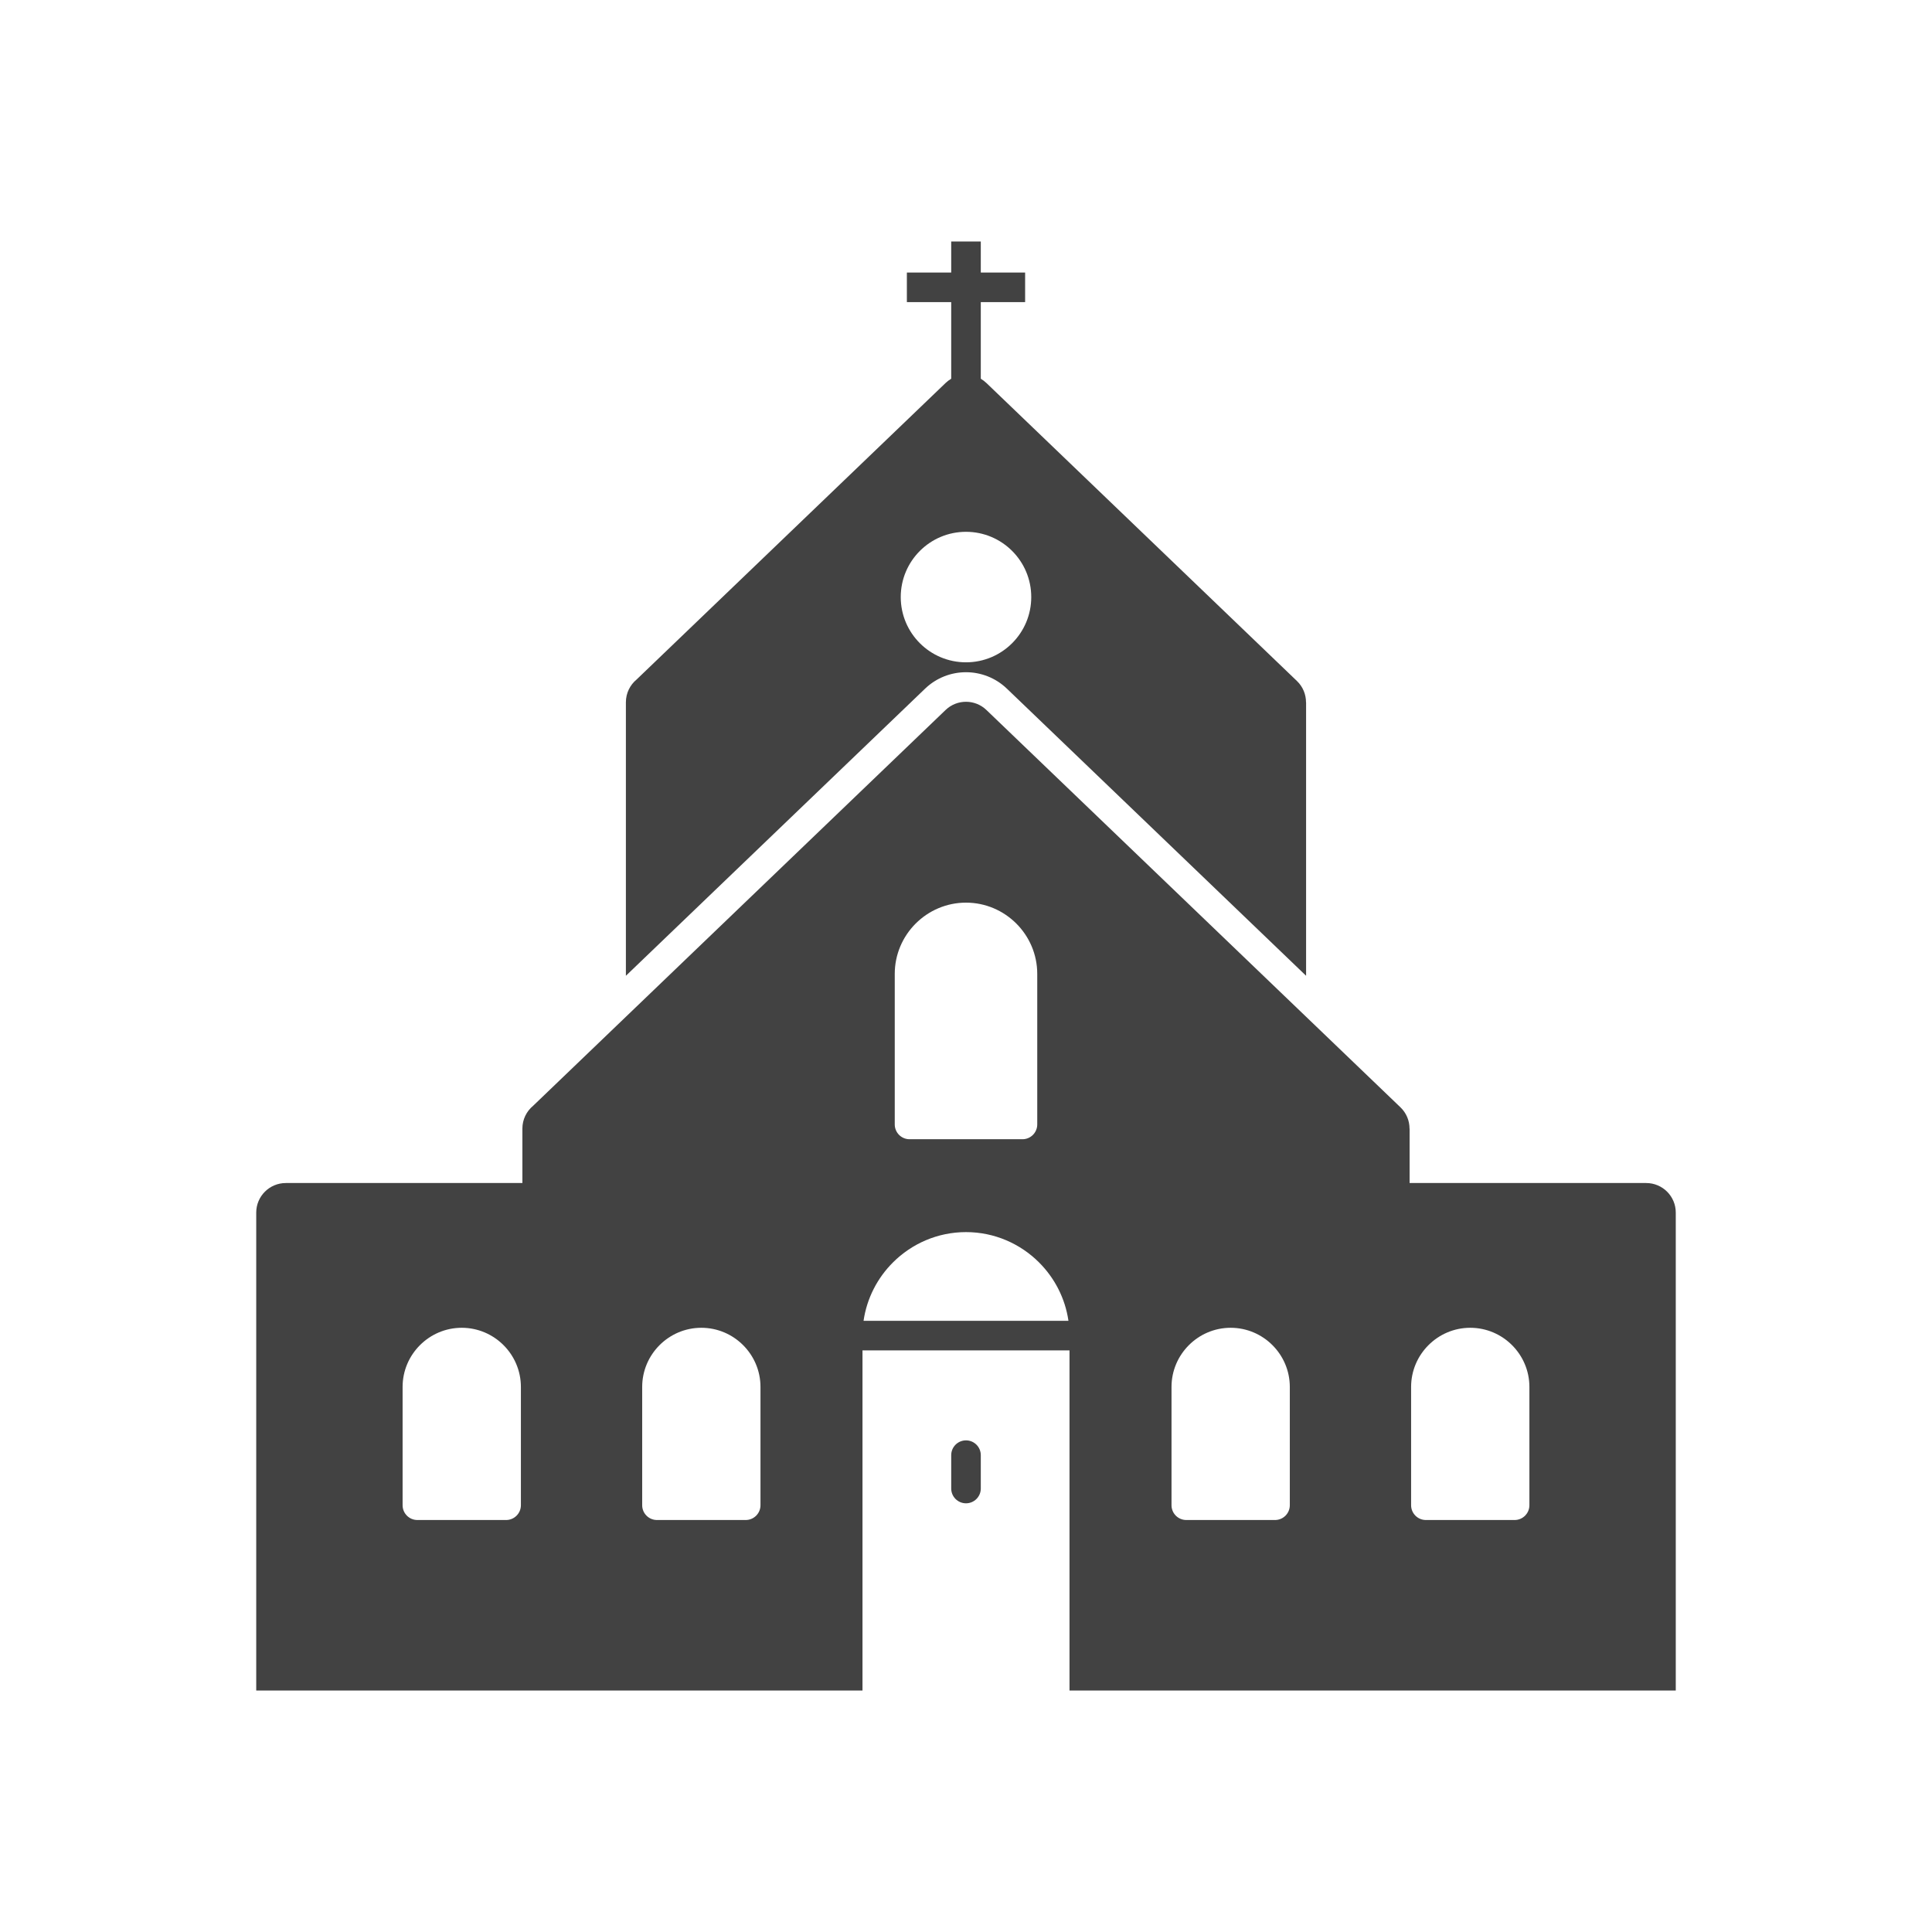
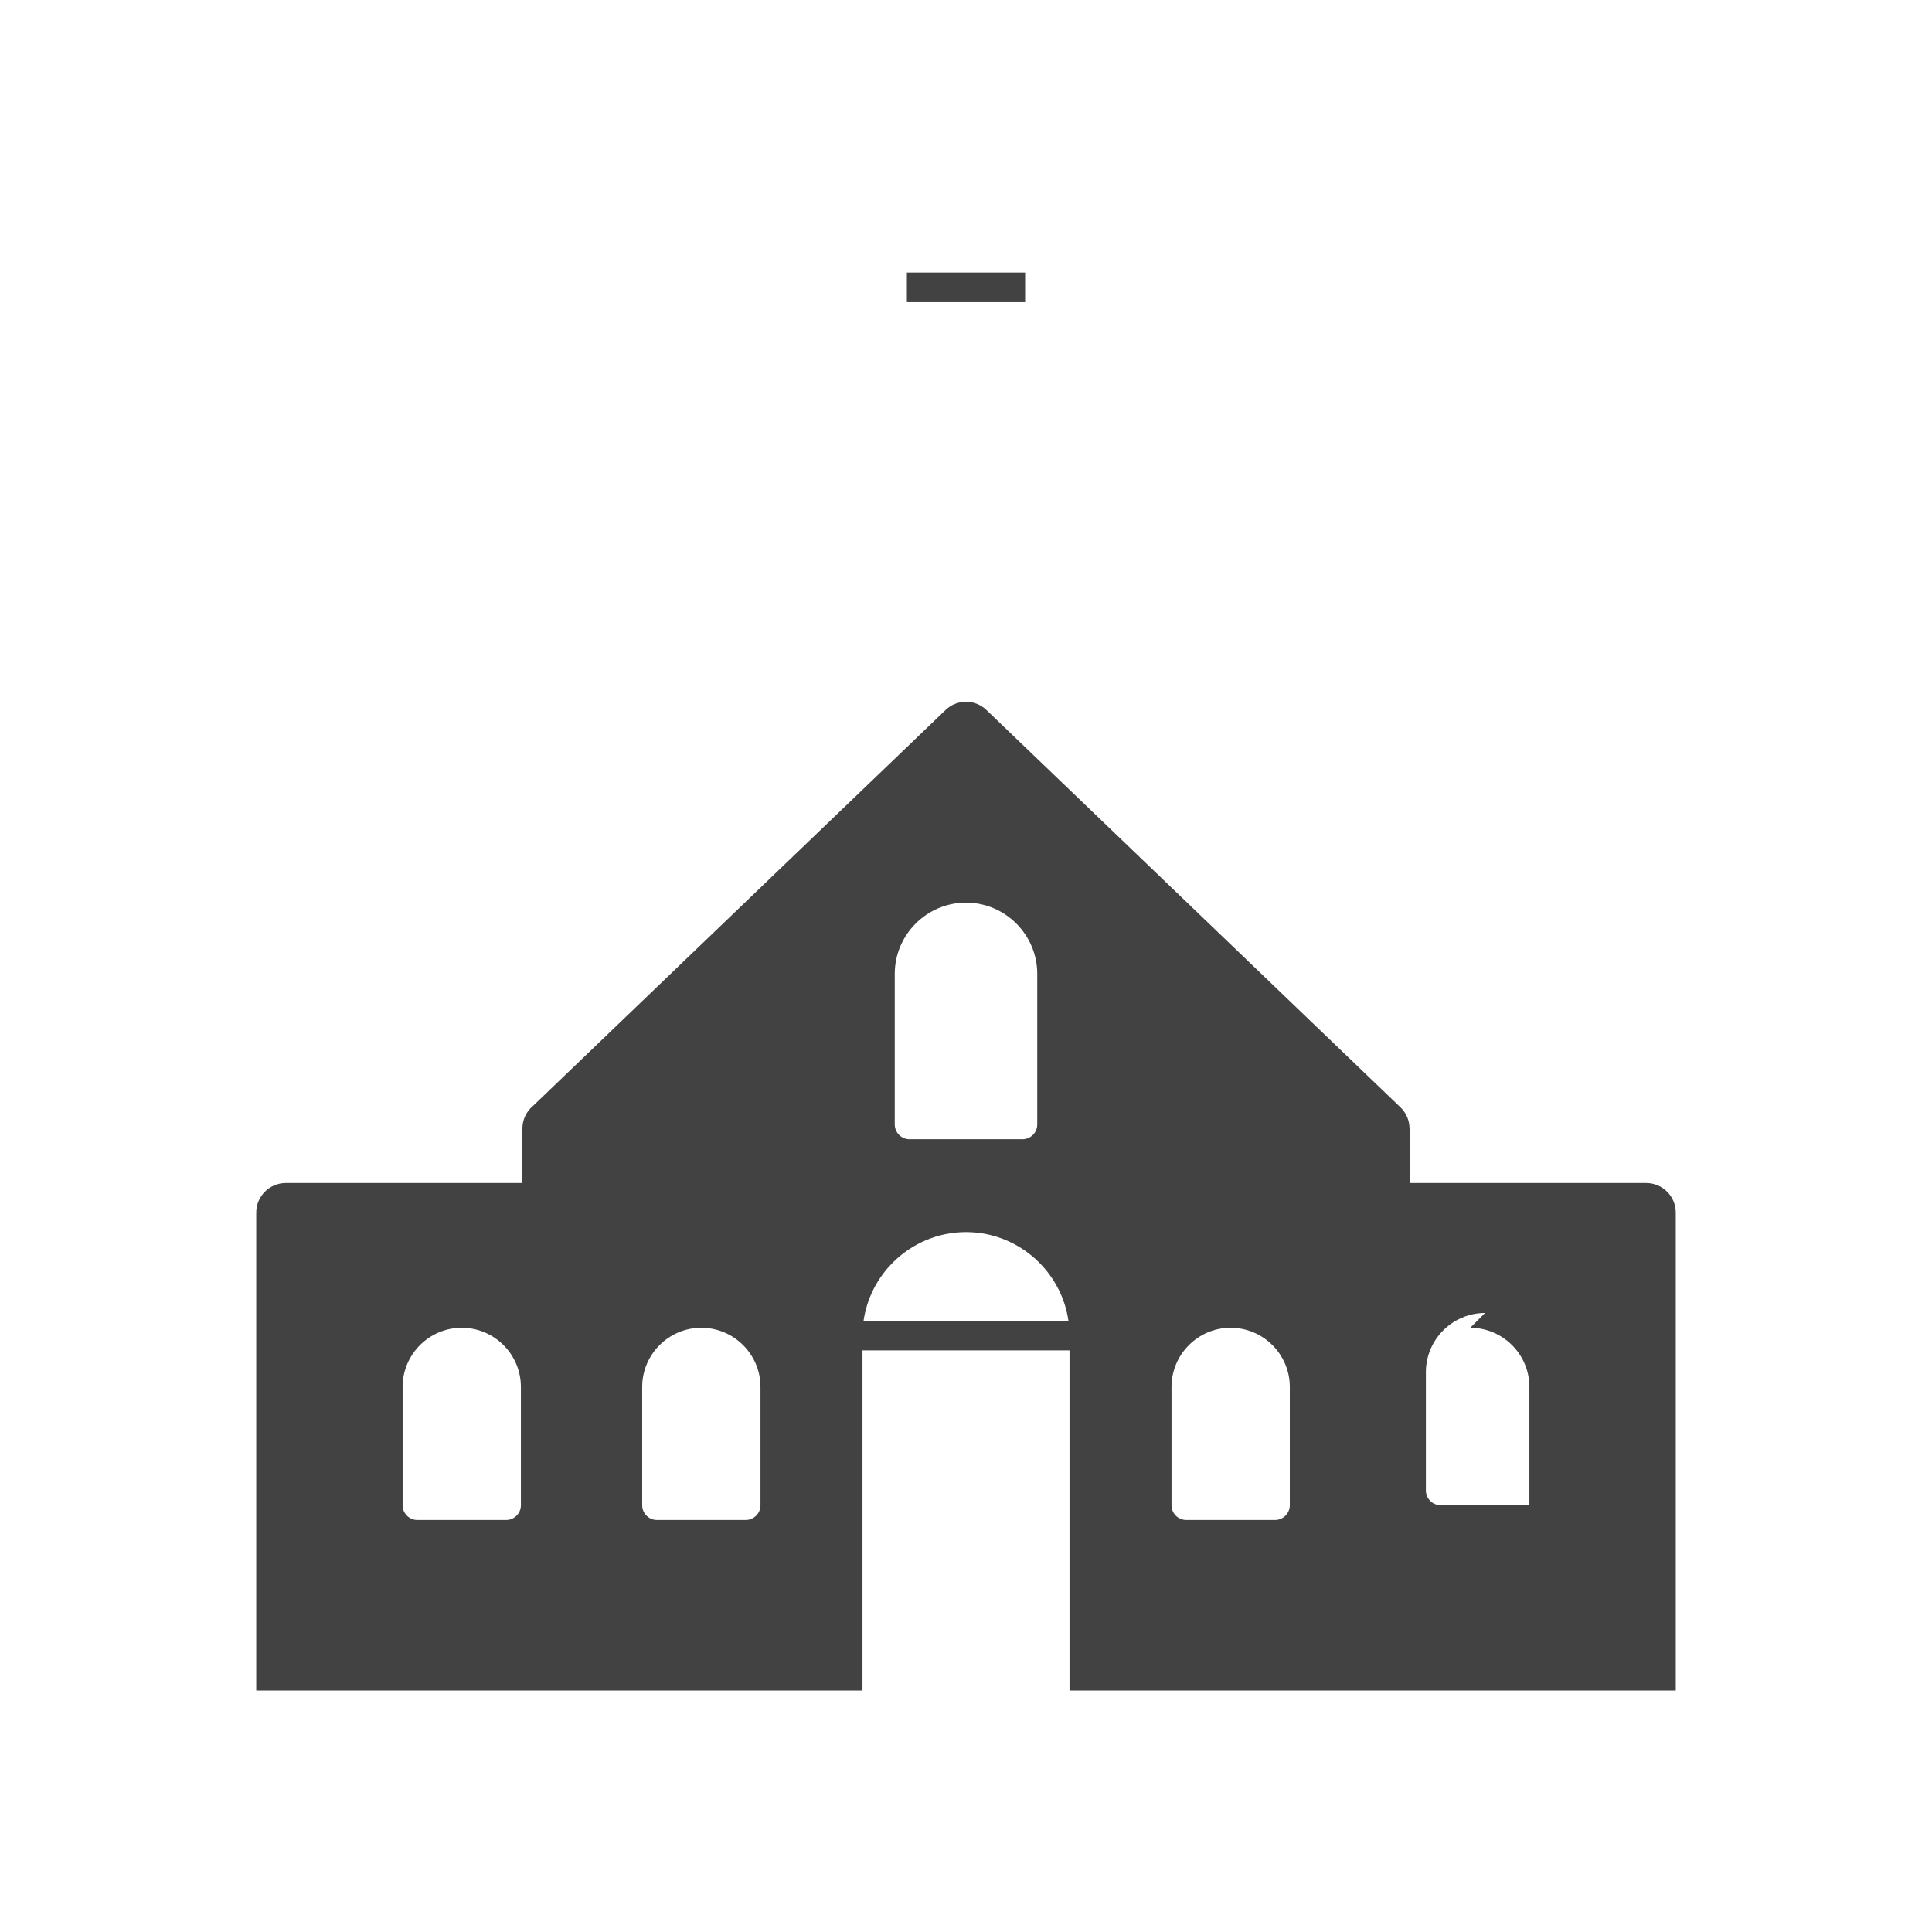
<svg xmlns="http://www.w3.org/2000/svg" xml:space="preserve" width="2048px" height="2048px" style="shape-rendering:geometricPrecision; text-rendering:geometricPrecision; image-rendering:optimizeQuality; fill-rule:evenodd; clip-rule:evenodd" viewBox="0 0 2048 2048">
  <defs>
    <style type="text/css">
   
    .fil2 {fill:none}
    .fil1 {fill:#424242}
    .fil0 {fill:#424242;fill-rule:nonzero}
   
  </style>
  </defs>
  <g id="Layer_x0020_1">
    <g id="_387983528">
-       <polygon id="_254970392" class="fil0" points="1008.32,431.198 1008.32,255.999 1039.68,255.999 1039.68,431.198 " />
      <polygon id="_254970176" class="fil0" points="961.328,288.907 1086.67,288.907 1086.67,320.257 961.328,320.257 " />
-       <path id="_256313104" class="fil0" d="M1039.68 1577.89c0,8.656 -7.019,15.676 -15.676,15.676 -8.656,0 -15.676,-7.019 -15.676,-15.676l0 -35.368c0,-8.656 7.019,-15.674 15.676,-15.674 8.656,0 15.676,7.018 15.676,15.674l0 35.368z" />
-       <path id="_254970224" class="fil1" d="M663.48 1077.81l-98.36 94.391c-6.941,5.751 -11.365,14.435 -11.365,24.154l0.002 0.178 0 57.522 -250.795 0c-17.314,0 -31.35,14.036 -31.35,31.35l0 475.242 0.001 0.09 0 31.26 31.349 0 282.145 0 329.169 0 0 -360.518 219.447 0 0 360.518 329.17 0 313.493 0 0 -31.35 0 -475.242c0,-17.314 -14.036,-31.35 -31.35,-31.35l-250.793 0 0 -57.7 -0.087 0c-0.001,-8.204 -3.208,-16.396 -9.587,-22.532l-100.049 -96.012 -62.701 -60.17 -276.144 -264.997c-12.039,-11.597 -31.2,-11.691 -43.35,-0.001l-276.143 264.998 -62.701 60.169zm360.52 228.269c30.189,0 57.625,12.34 77.503,32.219 16.378,16.377 27.637,37.883 31.096,61.831l-217.198 0c3.459,-23.948 14.718,-45.455 31.095,-61.831 19.878,-19.879 47.315,-32.219 77.504,-32.219zm-75.525 -114.121l0 -159.598c0,-20.784 8.493,-39.67 22.172,-53.352 13.682,-13.678 32.568,-22.172 53.353,-22.172 20.784,0 39.67,8.493 53.352,22.172 13.678,13.682 22.172,32.568 22.172,53.352l0 159.598c0,8.656 -7.019,15.674 -15.676,15.674l-119.697 0c-8.656,0 -15.676,-7.018 -15.676,-15.674zm356.081 215.545c17.257,0 32.937,7.05 44.293,18.405 11.355,11.357 18.405,27.037 18.405,44.294l0 125.399c0,8.656 -7.019,15.674 -15.676,15.674l-94.048 0c-8.656,0 -15.676,-7.018 -15.676,-15.674l0 -125.399c0,-17.257 7.05,-32.936 18.405,-44.294 11.355,-11.355 27.035,-18.405 44.296,-18.405zm253.973 0c17.258,0 32.939,7.05 44.294,18.405 11.355,11.357 18.405,27.037 18.405,44.294l0 125.399c0,8.656 -7.019,15.674 -15.676,15.674l-94.048 0c-8.656,0 -15.676,-7.018 -15.676,-15.674l0 -125.399c0,-17.257 7.05,-32.936 18.405,-44.294 11.355,-11.355 27.035,-18.405 44.295,-18.405zm-1069.06 0c17.257,0 32.937,7.05 44.293,18.405 11.355,11.357 18.405,27.037 18.405,44.294l0 125.399c0,8.656 -7.019,15.674 -15.674,15.674l-94.049 0c-8.656,0 -15.676,-7.018 -15.676,-15.674l0 -125.399c0,-17.257 7.05,-32.936 18.405,-44.294 11.355,-11.355 27.035,-18.405 44.296,-18.405zm253.973 0c17.258,0 32.939,7.05 44.294,18.405 11.355,11.357 18.405,27.037 18.405,44.294l0 125.399c0,8.656 -7.019,15.674 -15.676,15.674l-94.048 0c-8.656,0 -15.676,-7.018 -15.676,-15.674l0 -125.399c0,-17.257 7.05,-32.936 18.405,-44.294 11.355,-11.355 27.035,-18.405 44.295,-18.405z" />
-       <path id="_387971552" class="fil1" d="M1002.32 406.029l-327.481 314.263c-6.941,5.751 -11.365,14.437 -11.365,24.154l0.001 0.09 0 289.83 317.138 -304.338c24.241,-23.262 62.532,-23.251 86.763,0.001l317.139 304.338 0 -289.921 -0.087 0c-0.001,-8.204 -3.208,-16.396 -9.587,-22.532l-329.171 -315.884c-1.848,-1.781 -3.866,-3.291 -5.999,-4.528 -9.64,-5.59 -21.664,-5.622 -31.351,-0.001 -2.13,1.237 -4.147,2.745 -6,4.528zm70.585 177.975c12.517,12.517 20.261,29.81 20.261,48.91 0,19.096 -7.743,36.39 -20.261,48.908 -12.517,12.517 -29.811,20.261 -48.91,20.261 -19.098,0 -36.392,-7.743 -48.91,-20.261 -12.517,-12.518 -20.261,-29.812 -20.261,-48.908 0,-19.1 7.743,-36.392 20.261,-48.91 12.517,-12.517 29.811,-20.261 48.91,-20.261 19.098,0 36.392,7.743 48.91,20.261z" />
+       <path id="_254970224" class="fil1" d="M663.48 1077.81l-98.36 94.391c-6.941,5.751 -11.365,14.435 -11.365,24.154l0.002 0.178 0 57.522 -250.795 0c-17.314,0 -31.35,14.036 -31.35,31.35l0 475.242 0.001 0.09 0 31.26 31.349 0 282.145 0 329.169 0 0 -360.518 219.447 0 0 360.518 329.17 0 313.493 0 0 -31.35 0 -475.242c0,-17.314 -14.036,-31.35 -31.35,-31.35l-250.793 0 0 -57.7 -0.087 0c-0.001,-8.204 -3.208,-16.396 -9.587,-22.532l-100.049 -96.012 -62.701 -60.17 -276.144 -264.997c-12.039,-11.597 -31.2,-11.691 -43.35,-0.001l-276.143 264.998 -62.701 60.169zm360.52 228.269c30.189,0 57.625,12.34 77.503,32.219 16.378,16.377 27.637,37.883 31.096,61.831l-217.198 0c3.459,-23.948 14.718,-45.455 31.095,-61.831 19.878,-19.879 47.315,-32.219 77.504,-32.219zm-75.525 -114.121l0 -159.598c0,-20.784 8.493,-39.67 22.172,-53.352 13.682,-13.678 32.568,-22.172 53.353,-22.172 20.784,0 39.67,8.493 53.352,22.172 13.678,13.682 22.172,32.568 22.172,53.352l0 159.598c0,8.656 -7.019,15.674 -15.676,15.674l-119.697 0c-8.656,0 -15.676,-7.018 -15.676,-15.674zm356.081 215.545c17.257,0 32.937,7.05 44.293,18.405 11.355,11.357 18.405,27.037 18.405,44.294l0 125.399c0,8.656 -7.019,15.674 -15.676,15.674l-94.048 0c-8.656,0 -15.676,-7.018 -15.676,-15.674l0 -125.399c0,-17.257 7.05,-32.936 18.405,-44.294 11.355,-11.355 27.035,-18.405 44.296,-18.405zm253.973 0c17.258,0 32.939,7.05 44.294,18.405 11.355,11.357 18.405,27.037 18.405,44.294l0 125.399l-94.048 0c-8.656,0 -15.676,-7.018 -15.676,-15.674l0 -125.399c0,-17.257 7.05,-32.936 18.405,-44.294 11.355,-11.355 27.035,-18.405 44.295,-18.405zm-1069.06 0c17.257,0 32.937,7.05 44.293,18.405 11.355,11.357 18.405,27.037 18.405,44.294l0 125.399c0,8.656 -7.019,15.674 -15.674,15.674l-94.049 0c-8.656,0 -15.676,-7.018 -15.676,-15.674l0 -125.399c0,-17.257 7.05,-32.936 18.405,-44.294 11.355,-11.355 27.035,-18.405 44.296,-18.405zm253.973 0c17.258,0 32.939,7.05 44.294,18.405 11.355,11.357 18.405,27.037 18.405,44.294l0 125.399c0,8.656 -7.019,15.674 -15.676,15.674l-94.048 0c-8.656,0 -15.676,-7.018 -15.676,-15.674l0 -125.399c0,-17.257 7.05,-32.936 18.405,-44.294 11.355,-11.355 27.035,-18.405 44.295,-18.405z" />
    </g>
  </g>
-   <rect class="fil2" width="2048" height="2048" />
</svg>